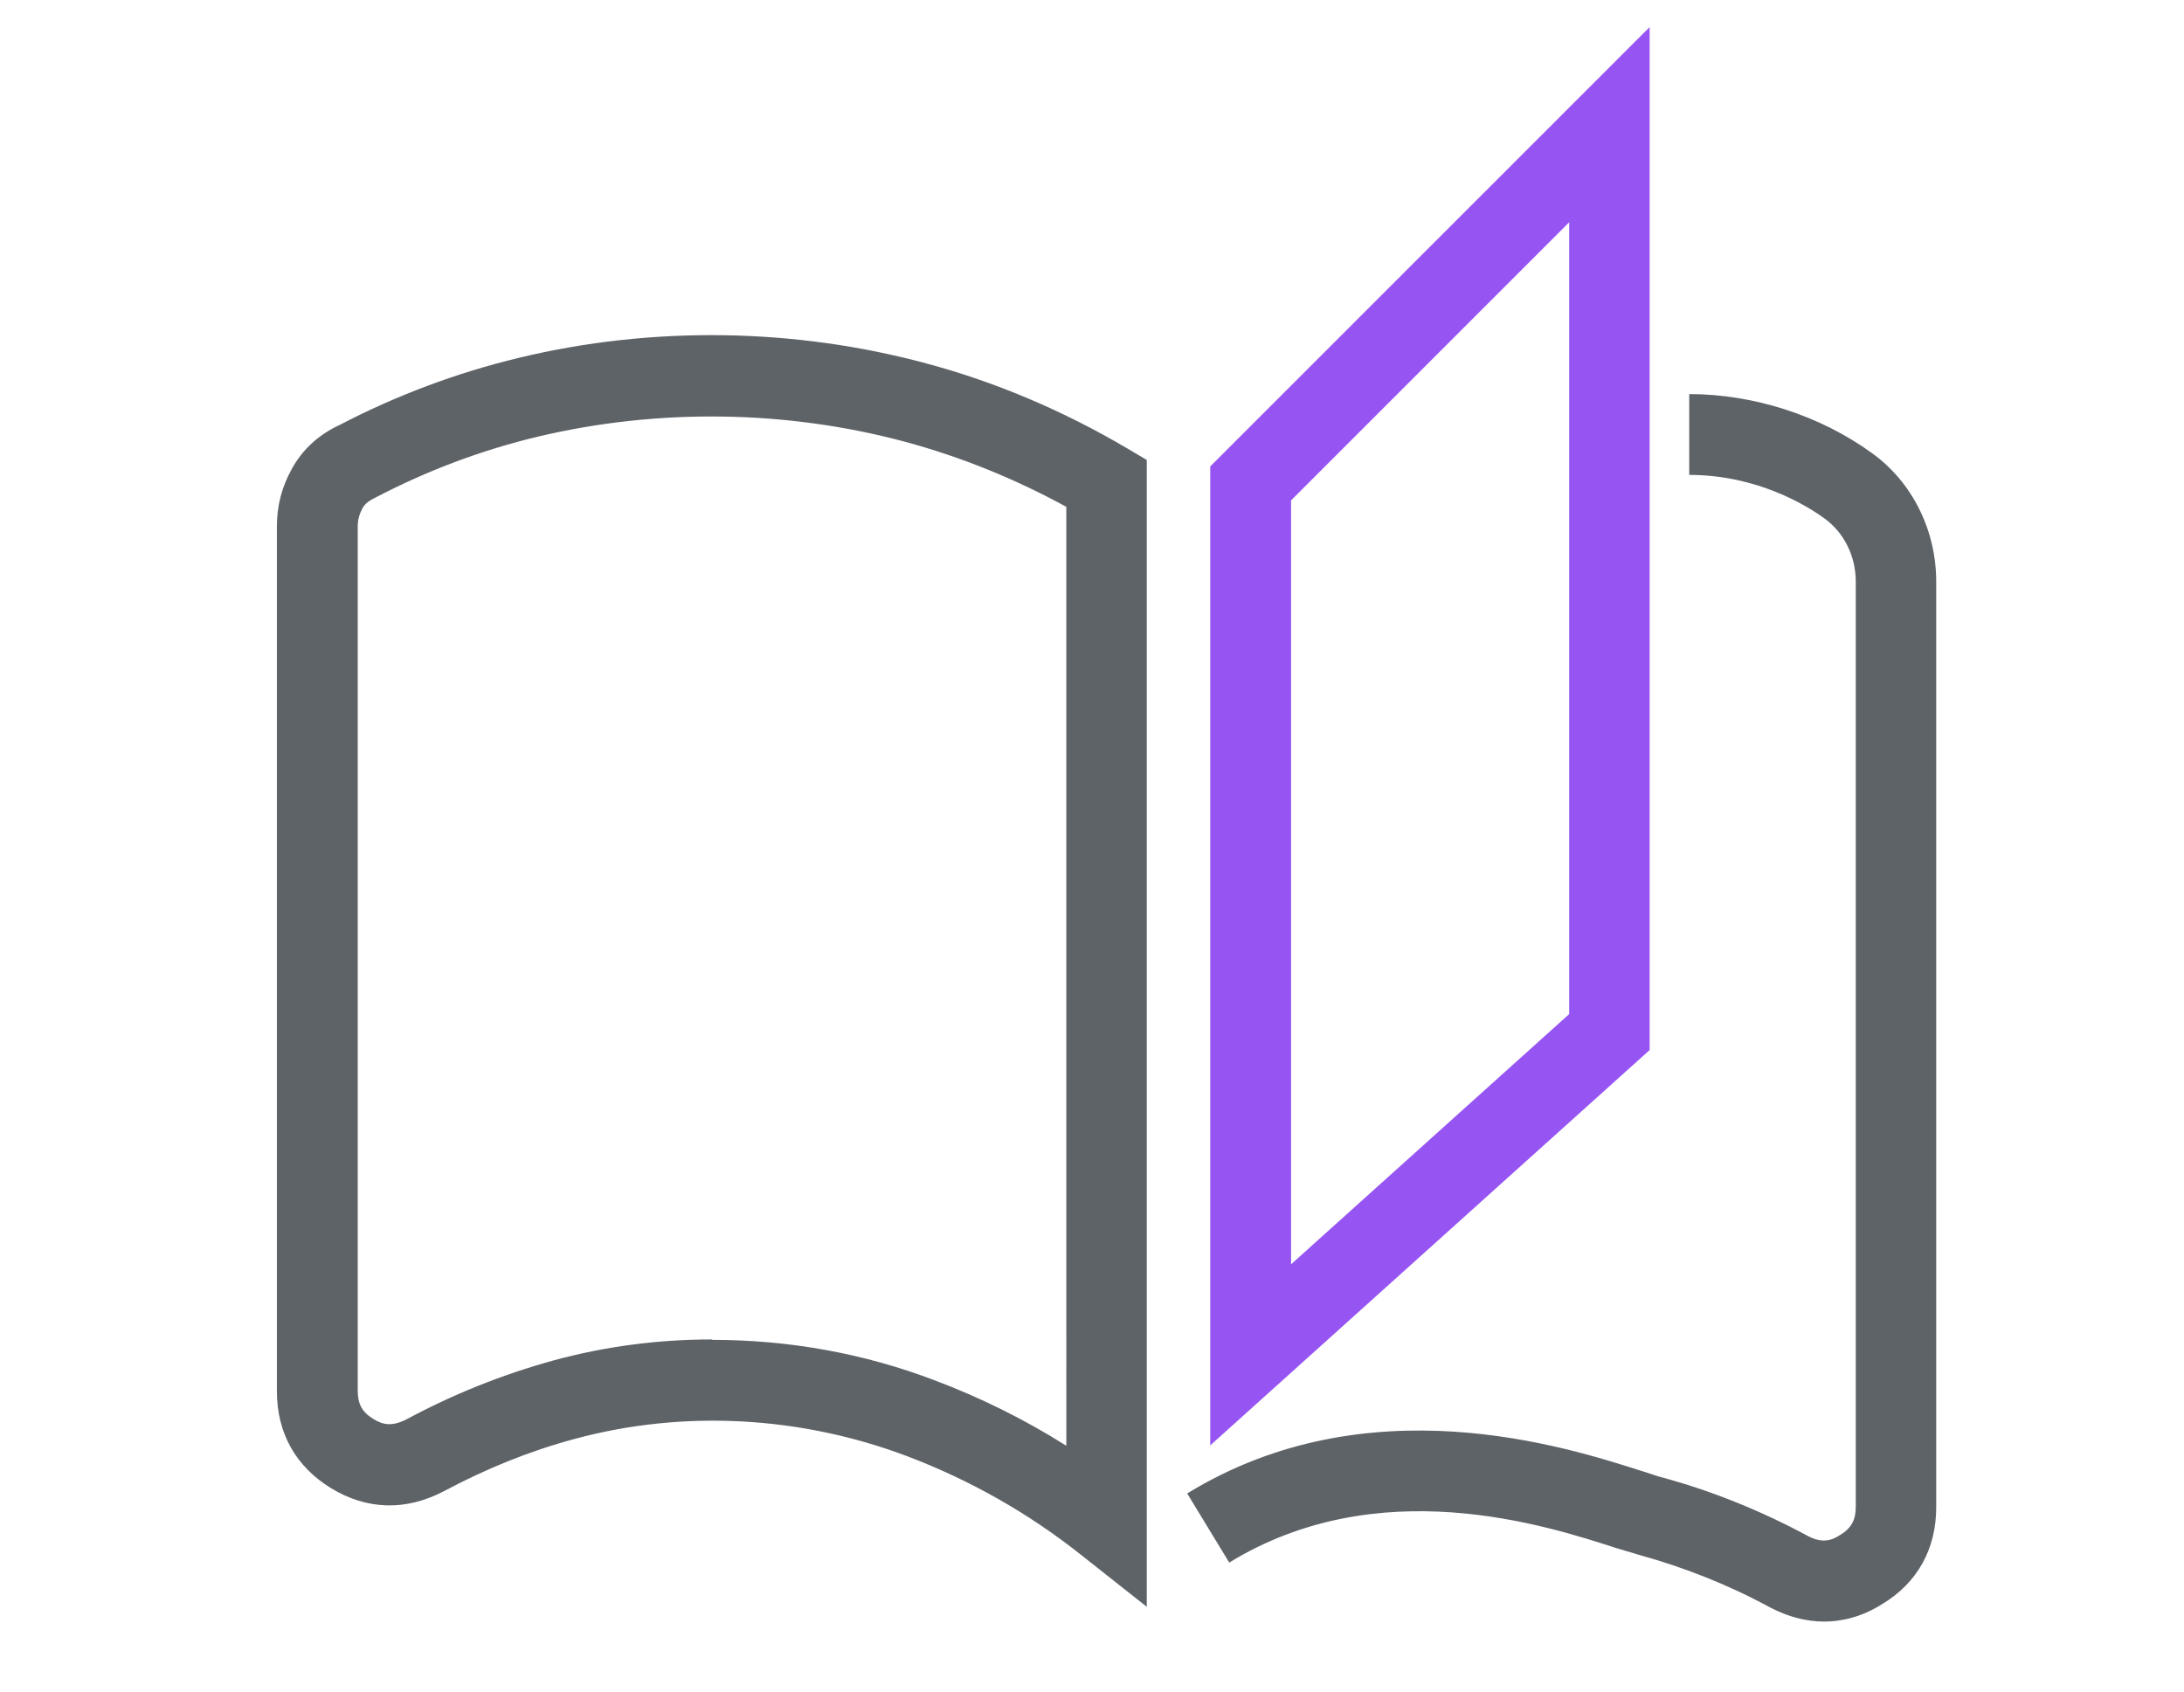
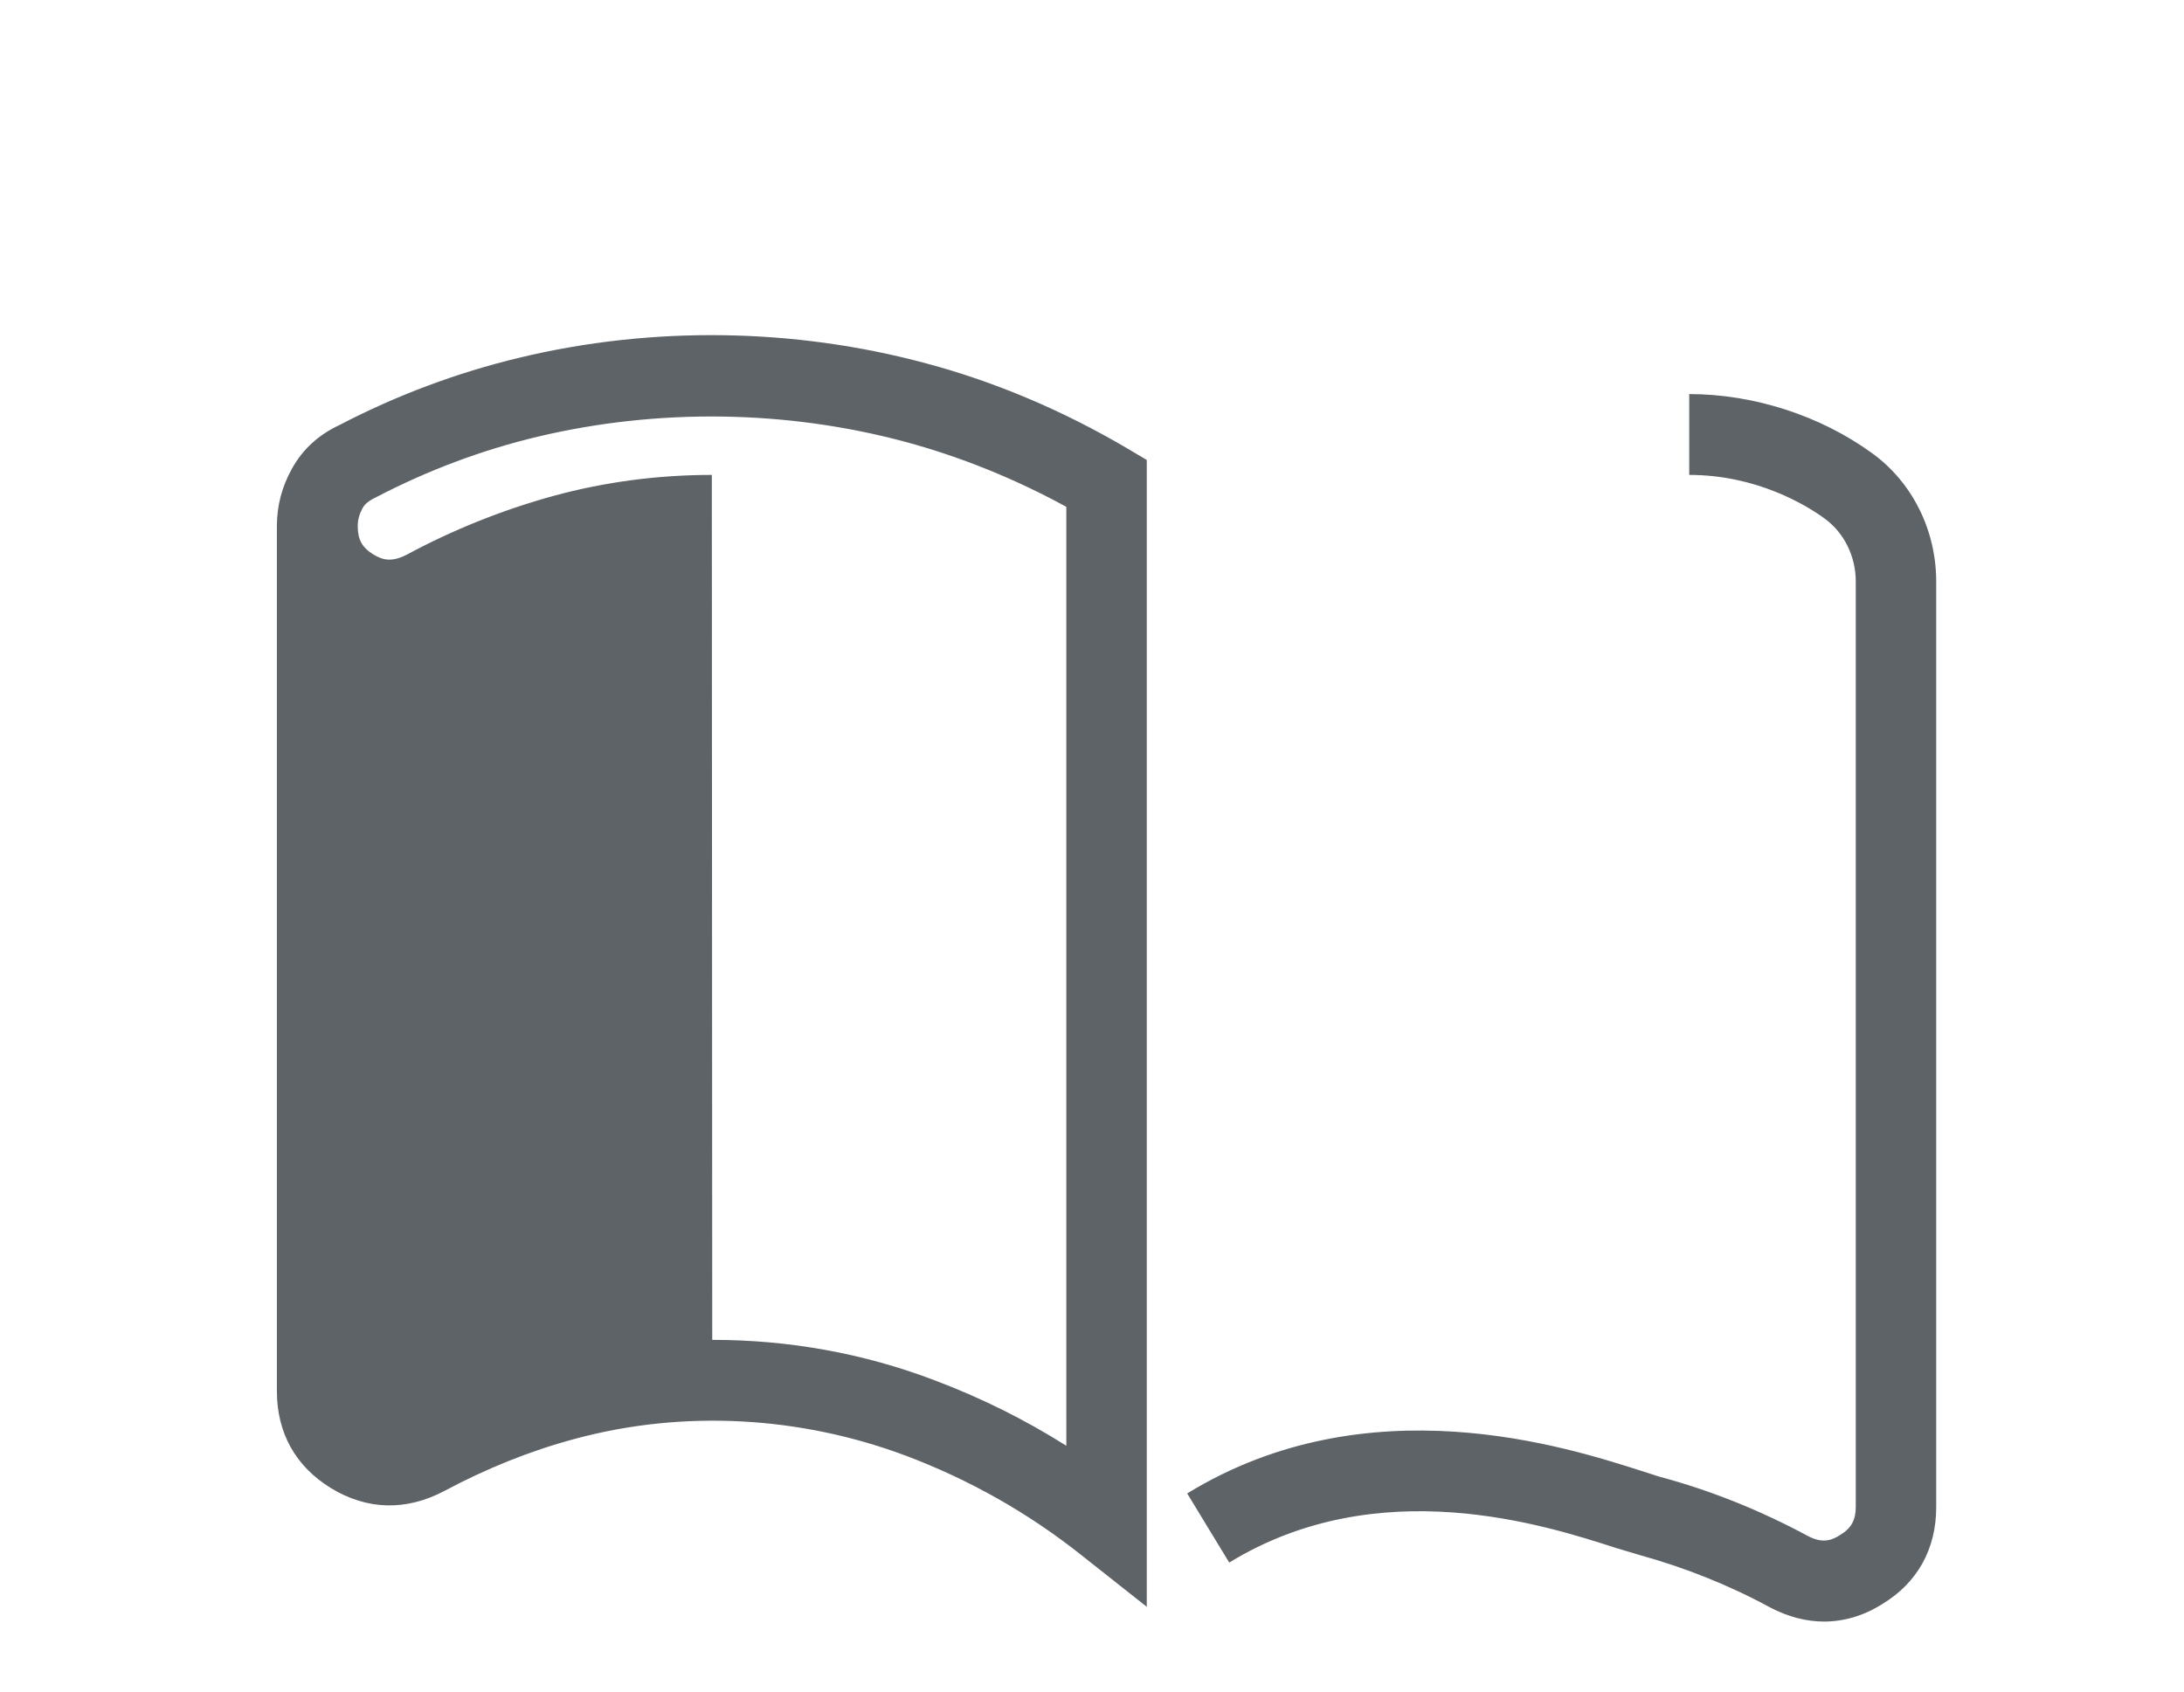
<svg xmlns="http://www.w3.org/2000/svg" id="Ebene_1" viewBox="0 0 54.03 41.87">
  <defs>
    <style>
      .cls-1 {
        fill: #9655f2;
      }

      .cls-2 {
        fill: #5e6368;
      }
    </style>
  </defs>
-   <path class="cls-2" d="M45.13,40.12c-.45,0-.9-.12-1.34-.35-1.03-.56-2.12-.99-3.24-1.3-.14-.04-.33-.1-.57-.17-1.76-.57-5.88-1.9-9.57.36l-1.04-1.71c4.47-2.74,9.38-1.15,11.23-.56.2.06.36.12.47.15,1.27.34,2.5.84,3.65,1.46.34.18.57.13.8-.02.28-.17.39-.37.39-.7V14.39c0-.63-.29-1.21-.77-1.56-.45-.33-1.68-1.08-3.35-1.08v-2c1.59,0,3.24.53,4.52,1.46,1,.72,1.59,1.91,1.59,3.18v22.9c0,1.03-.46,1.87-1.34,2.4-.46.29-.95.43-1.44.43ZM28.39,39.77l-1.62-1.28c-1.33-1.06-2.79-1.88-4.35-2.47-2.61-.98-5.5-1.15-8.2-.42-1.12.3-2.2.74-3.23,1.29-.95.5-1.91.47-2.8-.07-.88-.54-1.34-1.37-1.34-2.4V13.02c0-.5.12-.97.37-1.42.27-.49.67-.85,1.19-1.09,1.38-.72,2.89-1.29,4.44-1.66,3.28-.79,6.8-.74,10.06.14,1.72.46,3.39,1.17,4.97,2.1l.49.29v28.38ZM17.62,33.15c1.89,0,3.74.33,5.5,1,1.14.43,2.23.97,3.26,1.62V12.54c-1.28-.7-2.62-1.24-3.99-1.61-2.94-.79-6.11-.83-9.07-.13-1.39.33-2.75.84-4.03,1.51-.21.1-.28.19-.32.26-.08.15-.12.29-.12.45v21.39c0,.33.11.53.39.7.23.14.45.19.81.01,1.15-.62,2.37-1.11,3.64-1.46,1.28-.35,2.6-.52,3.92-.52Z" />
-   <path class="cls-1" d="M29.94,35.77V11.54L40.81.67v25.31l-10.88,9.79ZM31.94,12.37v18.91l6.88-6.19V5.5l-6.88,6.88Z" />
+   <path class="cls-2" d="M45.13,40.12c-.45,0-.9-.12-1.34-.35-1.03-.56-2.12-.99-3.24-1.3-.14-.04-.33-.1-.57-.17-1.76-.57-5.88-1.9-9.57.36l-1.04-1.71c4.47-2.74,9.38-1.15,11.23-.56.2.06.36.12.47.15,1.27.34,2.5.84,3.65,1.46.34.18.57.13.8-.02.28-.17.39-.37.39-.7V14.39c0-.63-.29-1.21-.77-1.56-.45-.33-1.68-1.08-3.35-1.08v-2c1.59,0,3.24.53,4.52,1.46,1,.72,1.59,1.91,1.59,3.18v22.9c0,1.03-.46,1.87-1.34,2.4-.46.29-.95.43-1.44.43ZM28.39,39.77l-1.62-1.28c-1.33-1.06-2.79-1.88-4.35-2.47-2.61-.98-5.5-1.15-8.2-.42-1.12.3-2.2.74-3.23,1.29-.95.5-1.91.47-2.8-.07-.88-.54-1.34-1.37-1.34-2.4V13.02c0-.5.12-.97.37-1.42.27-.49.67-.85,1.19-1.09,1.38-.72,2.89-1.29,4.44-1.66,3.28-.79,6.8-.74,10.06.14,1.72.46,3.39,1.17,4.97,2.1l.49.29v28.38ZM17.62,33.15c1.89,0,3.74.33,5.5,1,1.14.43,2.23.97,3.26,1.62V12.54c-1.28-.7-2.62-1.24-3.99-1.61-2.94-.79-6.11-.83-9.07-.13-1.39.33-2.75.84-4.03,1.51-.21.1-.28.19-.32.26-.08.15-.12.29-.12.45c0,.33.11.53.39.7.23.14.45.19.81.01,1.15-.62,2.37-1.11,3.64-1.46,1.28-.35,2.6-.52,3.92-.52Z" />
</svg>